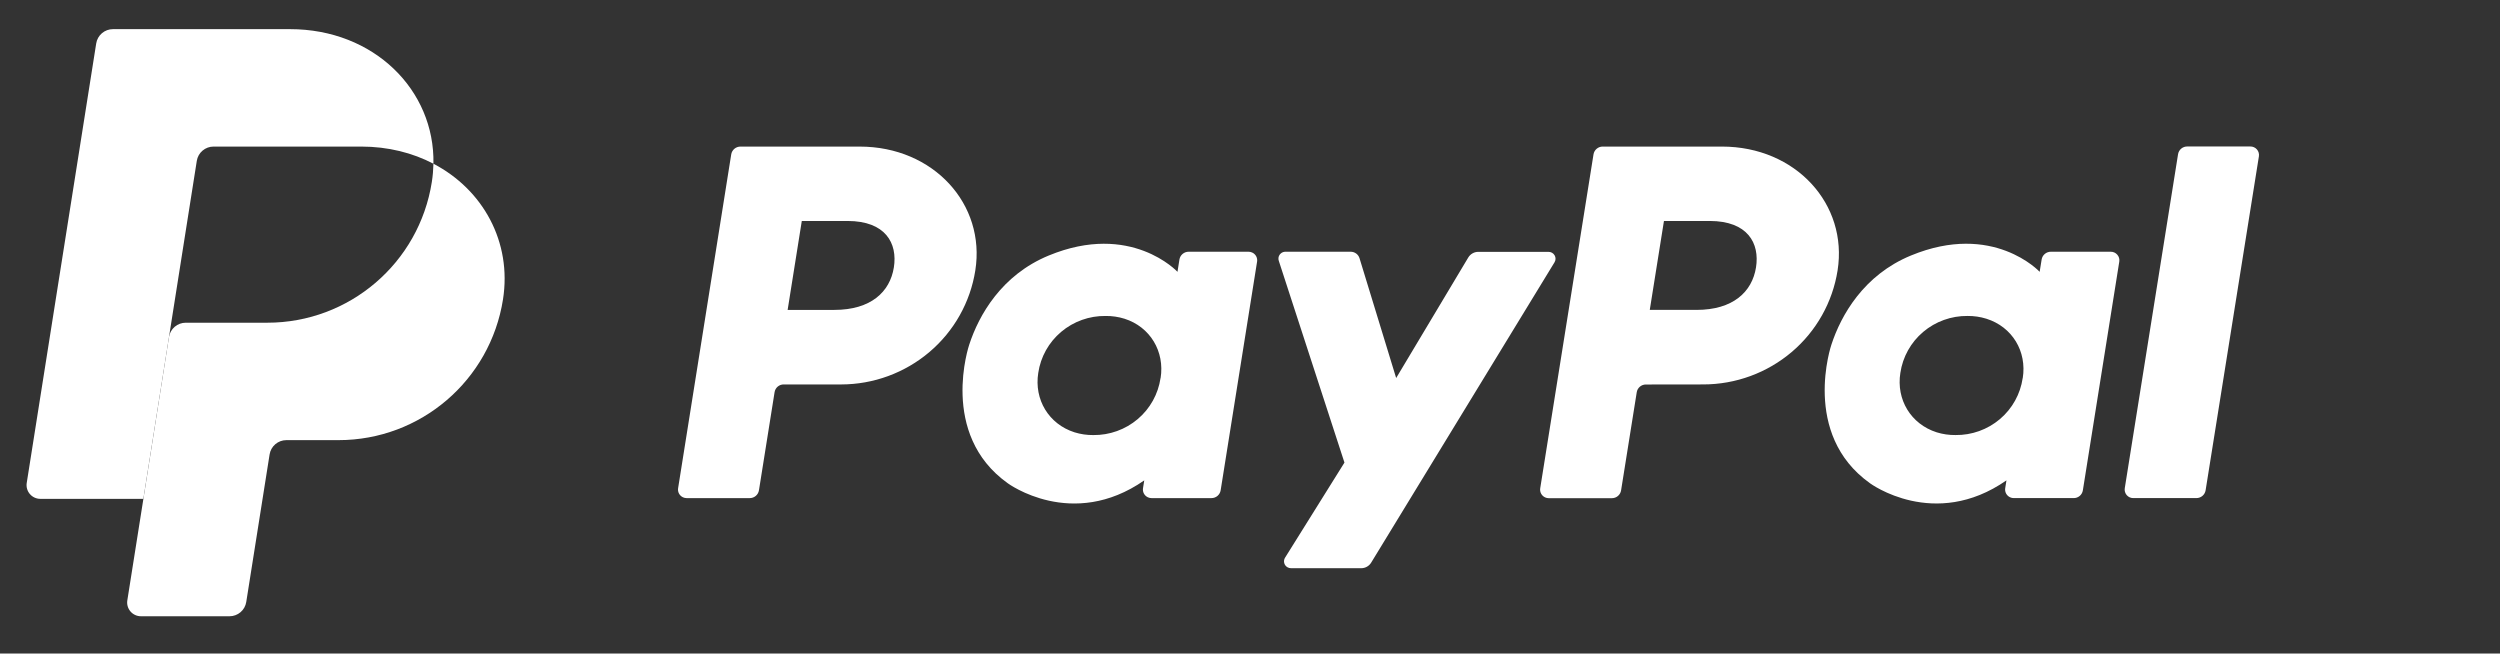
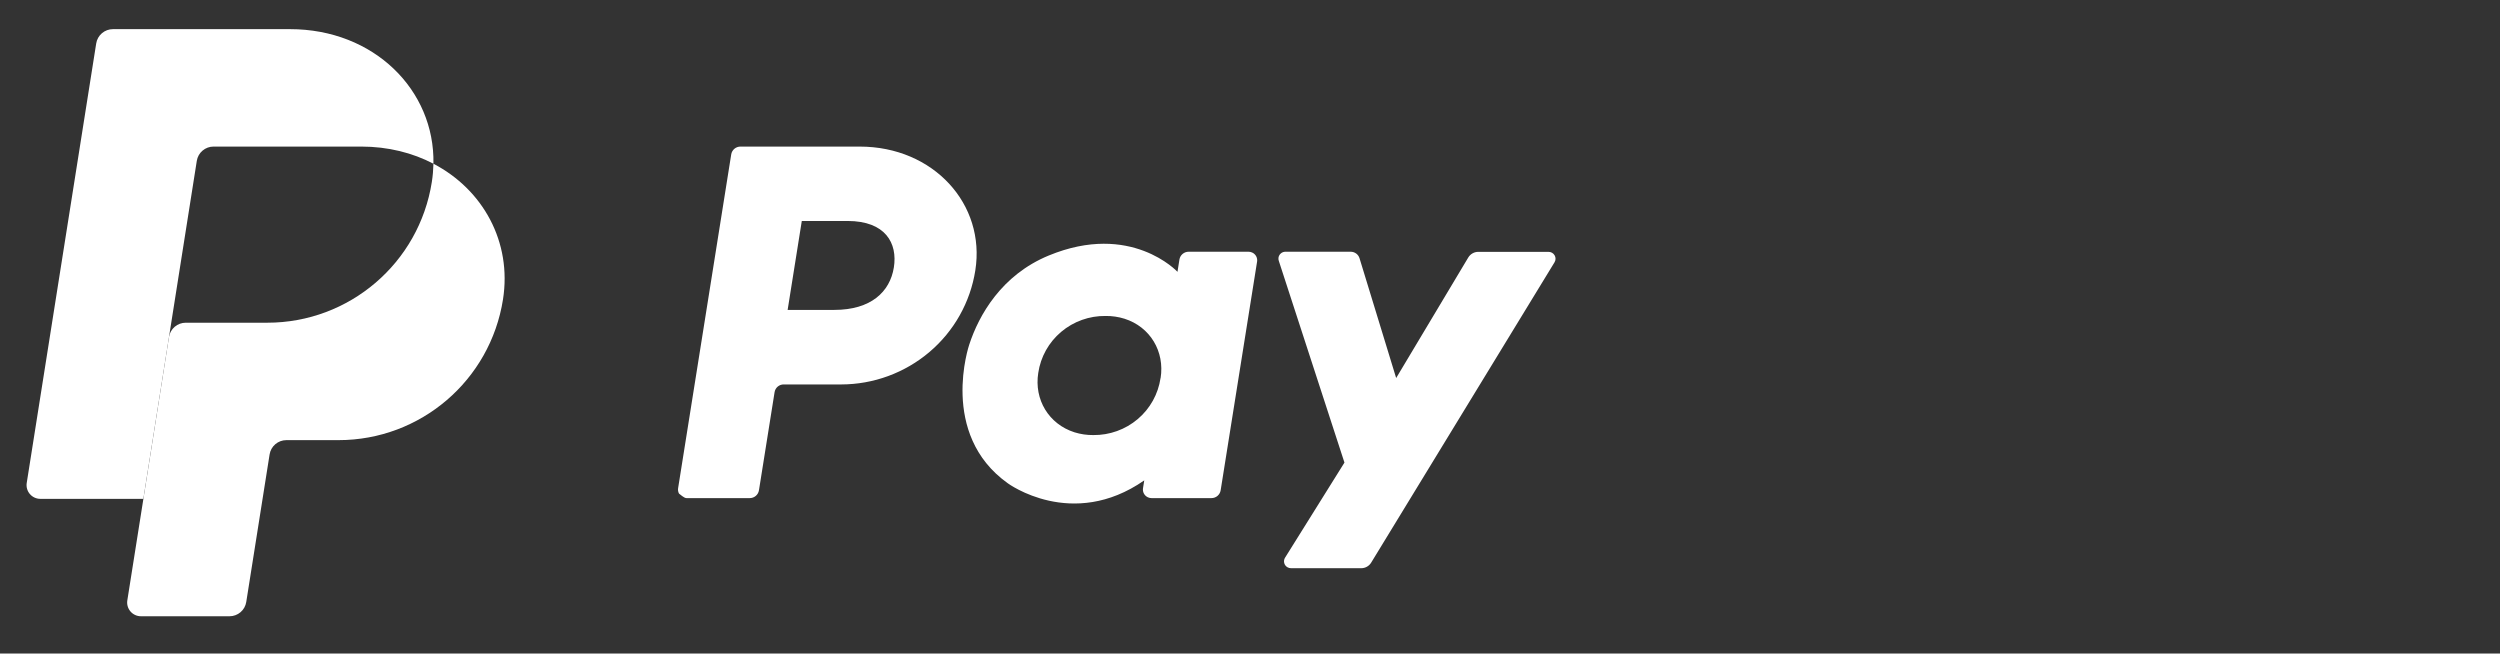
<svg xmlns="http://www.w3.org/2000/svg" width="570" height="149" viewBox="0 0 570 149" fill="none">
  <rect x="0" y="0" width="570" height="149" fill="#333333" stroke="none" />
-   <path d="M496.594 35.177L484.447 111.312C484.401 111.592 484.418 111.878 484.495 112.15C484.572 112.423 484.708 112.675 484.893 112.89C485.078 113.105 485.308 113.276 485.567 113.393C485.826 113.51 486.107 113.569 486.391 113.565H500.767C501.274 113.57 501.766 113.393 502.154 113.066C502.541 112.74 502.799 112.286 502.88 111.786L515.028 35.651C515.073 35.371 515.057 35.085 514.98 34.813C514.903 34.54 514.767 34.288 514.582 34.073C514.396 33.858 514.166 33.686 513.908 33.57C513.649 33.453 513.368 33.394 513.084 33.398H498.708C498.199 33.388 497.704 33.563 497.315 33.89C496.926 34.217 496.67 34.675 496.594 35.177ZM481.243 57.395H467.603C467.096 57.39 466.605 57.566 466.217 57.892C465.83 58.218 465.573 58.672 465.493 59.171L465.041 61.974C465.041 61.974 454.447 50.514 435.69 58.259C424.929 62.693 419.763 71.853 417.565 78.565C417.565 78.565 410.589 98.962 426.367 110.188C426.367 110.188 440.997 120.986 457.472 109.524L457.187 111.312C457.121 111.732 457.195 112.162 457.397 112.536C457.6 112.911 457.919 113.208 458.308 113.384C458.565 113.505 458.846 113.565 459.131 113.565H472.781C473.289 113.575 473.784 113.4 474.173 113.073C474.562 112.746 474.818 112.288 474.894 111.786L483.196 59.648C483.243 59.369 483.226 59.083 483.148 58.81C483.07 58.538 482.933 58.287 482.745 58.074C482.56 57.858 482.33 57.684 482.07 57.566C481.811 57.449 481.528 57.392 481.243 57.395ZM461.172 86.21C460.64 89.852 458.793 93.176 455.979 95.558C453.153 97.948 449.556 99.238 445.851 99.191C444.398 99.208 442.952 98.998 441.564 98.569C435.675 96.696 432.314 91.097 433.28 85.025C433.816 81.384 435.664 78.063 438.478 75.683C441.302 73.292 444.896 71.997 448.6 72.038C450.054 72.023 451.5 72.235 452.888 72.666C458.813 74.526 462.159 80.135 461.187 86.213H461.172V86.21ZM388.335 87.65C395.732 87.65 402.886 85.028 408.506 80.262C414.114 75.512 417.827 68.912 418.97 61.663C421.359 46.582 409.463 33.419 392.598 33.419H365.429C364.922 33.414 364.43 33.591 364.043 33.917C363.655 34.244 363.398 34.698 363.319 35.198L351.168 111.333C351.102 111.753 351.176 112.183 351.378 112.557C351.581 112.932 351.9 113.229 352.288 113.405C352.549 113.526 352.827 113.586 353.112 113.586H367.497C368.004 113.591 368.496 113.414 368.883 113.088C369.271 112.761 369.528 112.307 369.607 111.807L373.174 89.45C373.249 88.948 373.505 88.49 373.894 88.162C374.283 87.834 374.778 87.658 375.288 87.668L388.335 87.65ZM400.367 60.977C399.48 66.553 395.126 70.657 386.796 70.657H376.148L379.381 50.381H389.839C398.45 50.397 401.254 55.425 400.367 60.992V60.977Z" fill="white" />
-   <path d="M334.778 58.688L318.325 86.189L309.974 58.89C309.844 58.455 309.574 58.073 309.207 57.803C308.84 57.534 308.395 57.391 307.94 57.395H293.091C292.707 57.39 292.334 57.523 292.041 57.771C291.748 58.019 291.554 58.364 291.495 58.742C291.459 58.993 291.485 59.25 291.571 59.488L306.535 105.471L293 127.139C292.885 127.318 292.808 127.518 292.773 127.727C292.739 127.936 292.747 128.15 292.798 128.356C292.849 128.562 292.942 128.755 293.07 128.924C293.199 129.093 293.36 129.234 293.545 129.338C293.793 129.48 294.074 129.553 294.36 129.55H310.353C310.809 129.551 311.258 129.435 311.657 129.213C312.055 128.991 312.389 128.67 312.627 128.281L354.423 59.818C354.574 59.579 354.657 59.304 354.663 59.022C354.669 58.74 354.597 58.461 354.456 58.217C354.315 57.971 354.11 57.768 353.864 57.629C353.617 57.489 353.338 57.418 353.054 57.422H337.067C336.609 57.418 336.157 57.532 335.756 57.754C335.354 57.976 335.018 58.298 334.778 58.688ZM284.674 57.395H271.021C270.513 57.39 270.021 57.568 269.633 57.895C269.245 58.222 268.988 58.677 268.908 59.177L268.466 61.977C268.466 61.977 257.862 50.518 239.105 58.262C228.347 62.696 223.179 71.857 220.99 78.568C220.99 78.568 214.007 98.965 229.782 110.192C229.782 110.192 244.416 120.99 260.89 109.527L260.606 111.316C260.539 111.736 260.612 112.166 260.814 112.541C261.017 112.915 261.337 113.213 261.726 113.388C261.983 113.508 262.265 113.569 262.549 113.569H276.199C276.706 113.572 277.197 113.395 277.584 113.069C277.971 112.742 278.228 112.289 278.309 111.79L286.615 59.651C286.682 59.231 286.609 58.8 286.407 58.425C286.204 58.05 285.884 57.752 285.494 57.576C285.236 57.458 284.958 57.396 284.674 57.395ZM264.599 86.216C264.062 89.854 262.215 93.173 259.404 95.552C256.579 97.942 252.985 99.235 249.282 99.195C247.831 99.211 246.386 99.001 245 98.572C239.114 96.7 235.756 91.1 236.722 85.026C237.26 81.377 239.115 78.049 241.939 75.669C244.774 73.277 248.379 71.989 252.091 72.041C253.545 72.026 254.995 72.237 256.382 72.669C262.247 74.53 265.586 80.136 264.617 86.216H264.599ZM191.765 87.654C199.149 87.65 206.292 85.028 211.918 80.257C217.521 75.507 221.23 68.909 222.37 61.663C224.762 46.585 212.863 33.422 196.004 33.422H168.832C168.325 33.417 167.833 33.594 167.446 33.919C167.058 34.245 166.8 34.699 166.719 35.198L154.608 111.313C154.54 111.733 154.613 112.164 154.815 112.539C155.018 112.914 155.339 113.212 155.728 113.388C155.985 113.505 156.267 113.569 156.551 113.569H170.928C171.435 113.574 171.928 113.396 172.316 113.069C172.704 112.742 172.961 112.287 173.041 111.787L176.602 89.43C176.677 88.928 176.934 88.47 177.322 88.143C177.711 87.816 178.206 87.641 178.715 87.651L191.765 87.654ZM203.798 60.977C202.91 66.553 198.559 70.658 190.23 70.658H179.581L182.809 50.382H193.267C201.881 50.397 204.682 55.429 203.798 60.992V60.977Z" fill="white" />
+   <path d="M334.778 58.688L318.325 86.189L309.974 58.89C309.844 58.455 309.574 58.073 309.207 57.803C308.84 57.534 308.395 57.391 307.94 57.395H293.091C292.707 57.39 292.334 57.523 292.041 57.771C291.748 58.019 291.554 58.364 291.495 58.742C291.459 58.993 291.485 59.25 291.571 59.488L306.535 105.471L293 127.139C292.885 127.318 292.808 127.518 292.773 127.727C292.739 127.936 292.747 128.15 292.798 128.356C292.849 128.562 292.942 128.755 293.07 128.924C293.199 129.093 293.36 129.234 293.545 129.338C293.793 129.48 294.074 129.553 294.36 129.55H310.353C310.809 129.551 311.258 129.435 311.657 129.213C312.055 128.991 312.389 128.67 312.627 128.281L354.423 59.818C354.574 59.579 354.657 59.304 354.663 59.022C354.669 58.74 354.597 58.461 354.456 58.217C354.315 57.971 354.11 57.768 353.864 57.629C353.617 57.489 353.338 57.418 353.054 57.422H337.067C336.609 57.418 336.157 57.532 335.756 57.754C335.354 57.976 335.018 58.298 334.778 58.688ZM284.674 57.395H271.021C270.513 57.39 270.021 57.568 269.633 57.895C269.245 58.222 268.988 58.677 268.908 59.177L268.466 61.977C268.466 61.977 257.862 50.518 239.105 58.262C228.347 62.696 223.179 71.857 220.99 78.568C220.99 78.568 214.007 98.965 229.782 110.192C229.782 110.192 244.416 120.99 260.89 109.527L260.606 111.316C260.539 111.736 260.612 112.166 260.814 112.541C261.017 112.915 261.337 113.213 261.726 113.388C261.983 113.508 262.265 113.569 262.549 113.569H276.199C276.706 113.572 277.197 113.395 277.584 113.069C277.971 112.742 278.228 112.289 278.309 111.79L286.615 59.651C286.682 59.231 286.609 58.8 286.407 58.425C286.204 58.05 285.884 57.752 285.494 57.576C285.236 57.458 284.958 57.396 284.674 57.395ZM264.599 86.216C264.062 89.854 262.215 93.173 259.404 95.552C256.579 97.942 252.985 99.235 249.282 99.195C247.831 99.211 246.386 99.001 245 98.572C239.114 96.7 235.756 91.1 236.722 85.026C237.26 81.377 239.115 78.049 241.939 75.669C244.774 73.277 248.379 71.989 252.091 72.041C253.545 72.026 254.995 72.237 256.382 72.669C262.247 74.53 265.586 80.136 264.617 86.216H264.599ZM191.765 87.654C199.149 87.65 206.292 85.028 211.918 80.257C217.521 75.507 221.23 68.909 222.37 61.663C224.762 46.585 212.863 33.422 196.004 33.422H168.832C168.325 33.417 167.833 33.594 167.446 33.919C167.058 34.245 166.8 34.699 166.719 35.198L154.608 111.313C154.54 111.733 154.613 112.164 154.815 112.539C155.985 113.505 156.267 113.569 156.551 113.569H170.928C171.435 113.574 171.928 113.396 172.316 113.069C172.704 112.742 172.961 112.287 173.041 111.787L176.602 89.43C176.677 88.928 176.934 88.47 177.322 88.143C177.711 87.816 178.206 87.641 178.715 87.651L191.765 87.654ZM203.798 60.977C202.91 66.553 198.559 70.658 190.23 70.658H179.581L182.809 50.382H193.267C201.881 50.397 204.682 55.429 203.798 60.992V60.977Z" fill="white" />
  <path d="M38.528 76.834L32.693 113.737L29.029 136.886C28.959 137.333 28.986 137.791 29.11 138.226C29.234 138.662 29.451 139.066 29.746 139.41C30.041 139.755 30.408 140.031 30.82 140.22C31.233 140.41 31.682 140.507 32.136 140.507H52.331C53.252 140.507 54.142 140.179 54.841 139.582C55.541 138.985 56.004 138.158 56.146 137.251L61.469 103.607C61.613 102.7 62.076 101.873 62.776 101.276C63.476 100.679 64.367 100.351 65.287 100.351H77.175C95.896 100.351 111.777 86.729 114.683 68.268C116.742 55.166 110.129 43.241 98.824 37.33C98.793 38.725 98.672 40.118 98.457 41.498C95.554 59.953 79.667 73.578 60.952 73.578H42.346C41.425 73.579 40.534 73.908 39.834 74.505C39.134 75.103 38.671 75.926 38.528 76.834Z" fill="white" />
  <path d="M32.69 113.737H9.194C8.74 113.737 8.292 113.639 7.879 113.449C7.467 113.26 7.101 112.983 6.806 112.638C6.511 112.294 6.295 111.89 6.172 111.454C6.049 111.018 6.022 110.56 6.094 110.113L21.935 9.902C22.079 8.994 22.542 8.168 23.242 7.571C23.942 6.974 24.832 6.646 25.753 6.646H66.132C85.247 6.646 99.148 20.521 98.824 37.33C94.067 34.841 88.478 33.419 82.356 33.419H48.692C47.771 33.418 46.88 33.746 46.179 34.343C45.478 34.94 45.015 35.767 44.871 36.675L38.531 76.834L32.687 113.737H32.69Z" fill="white" />
</svg>